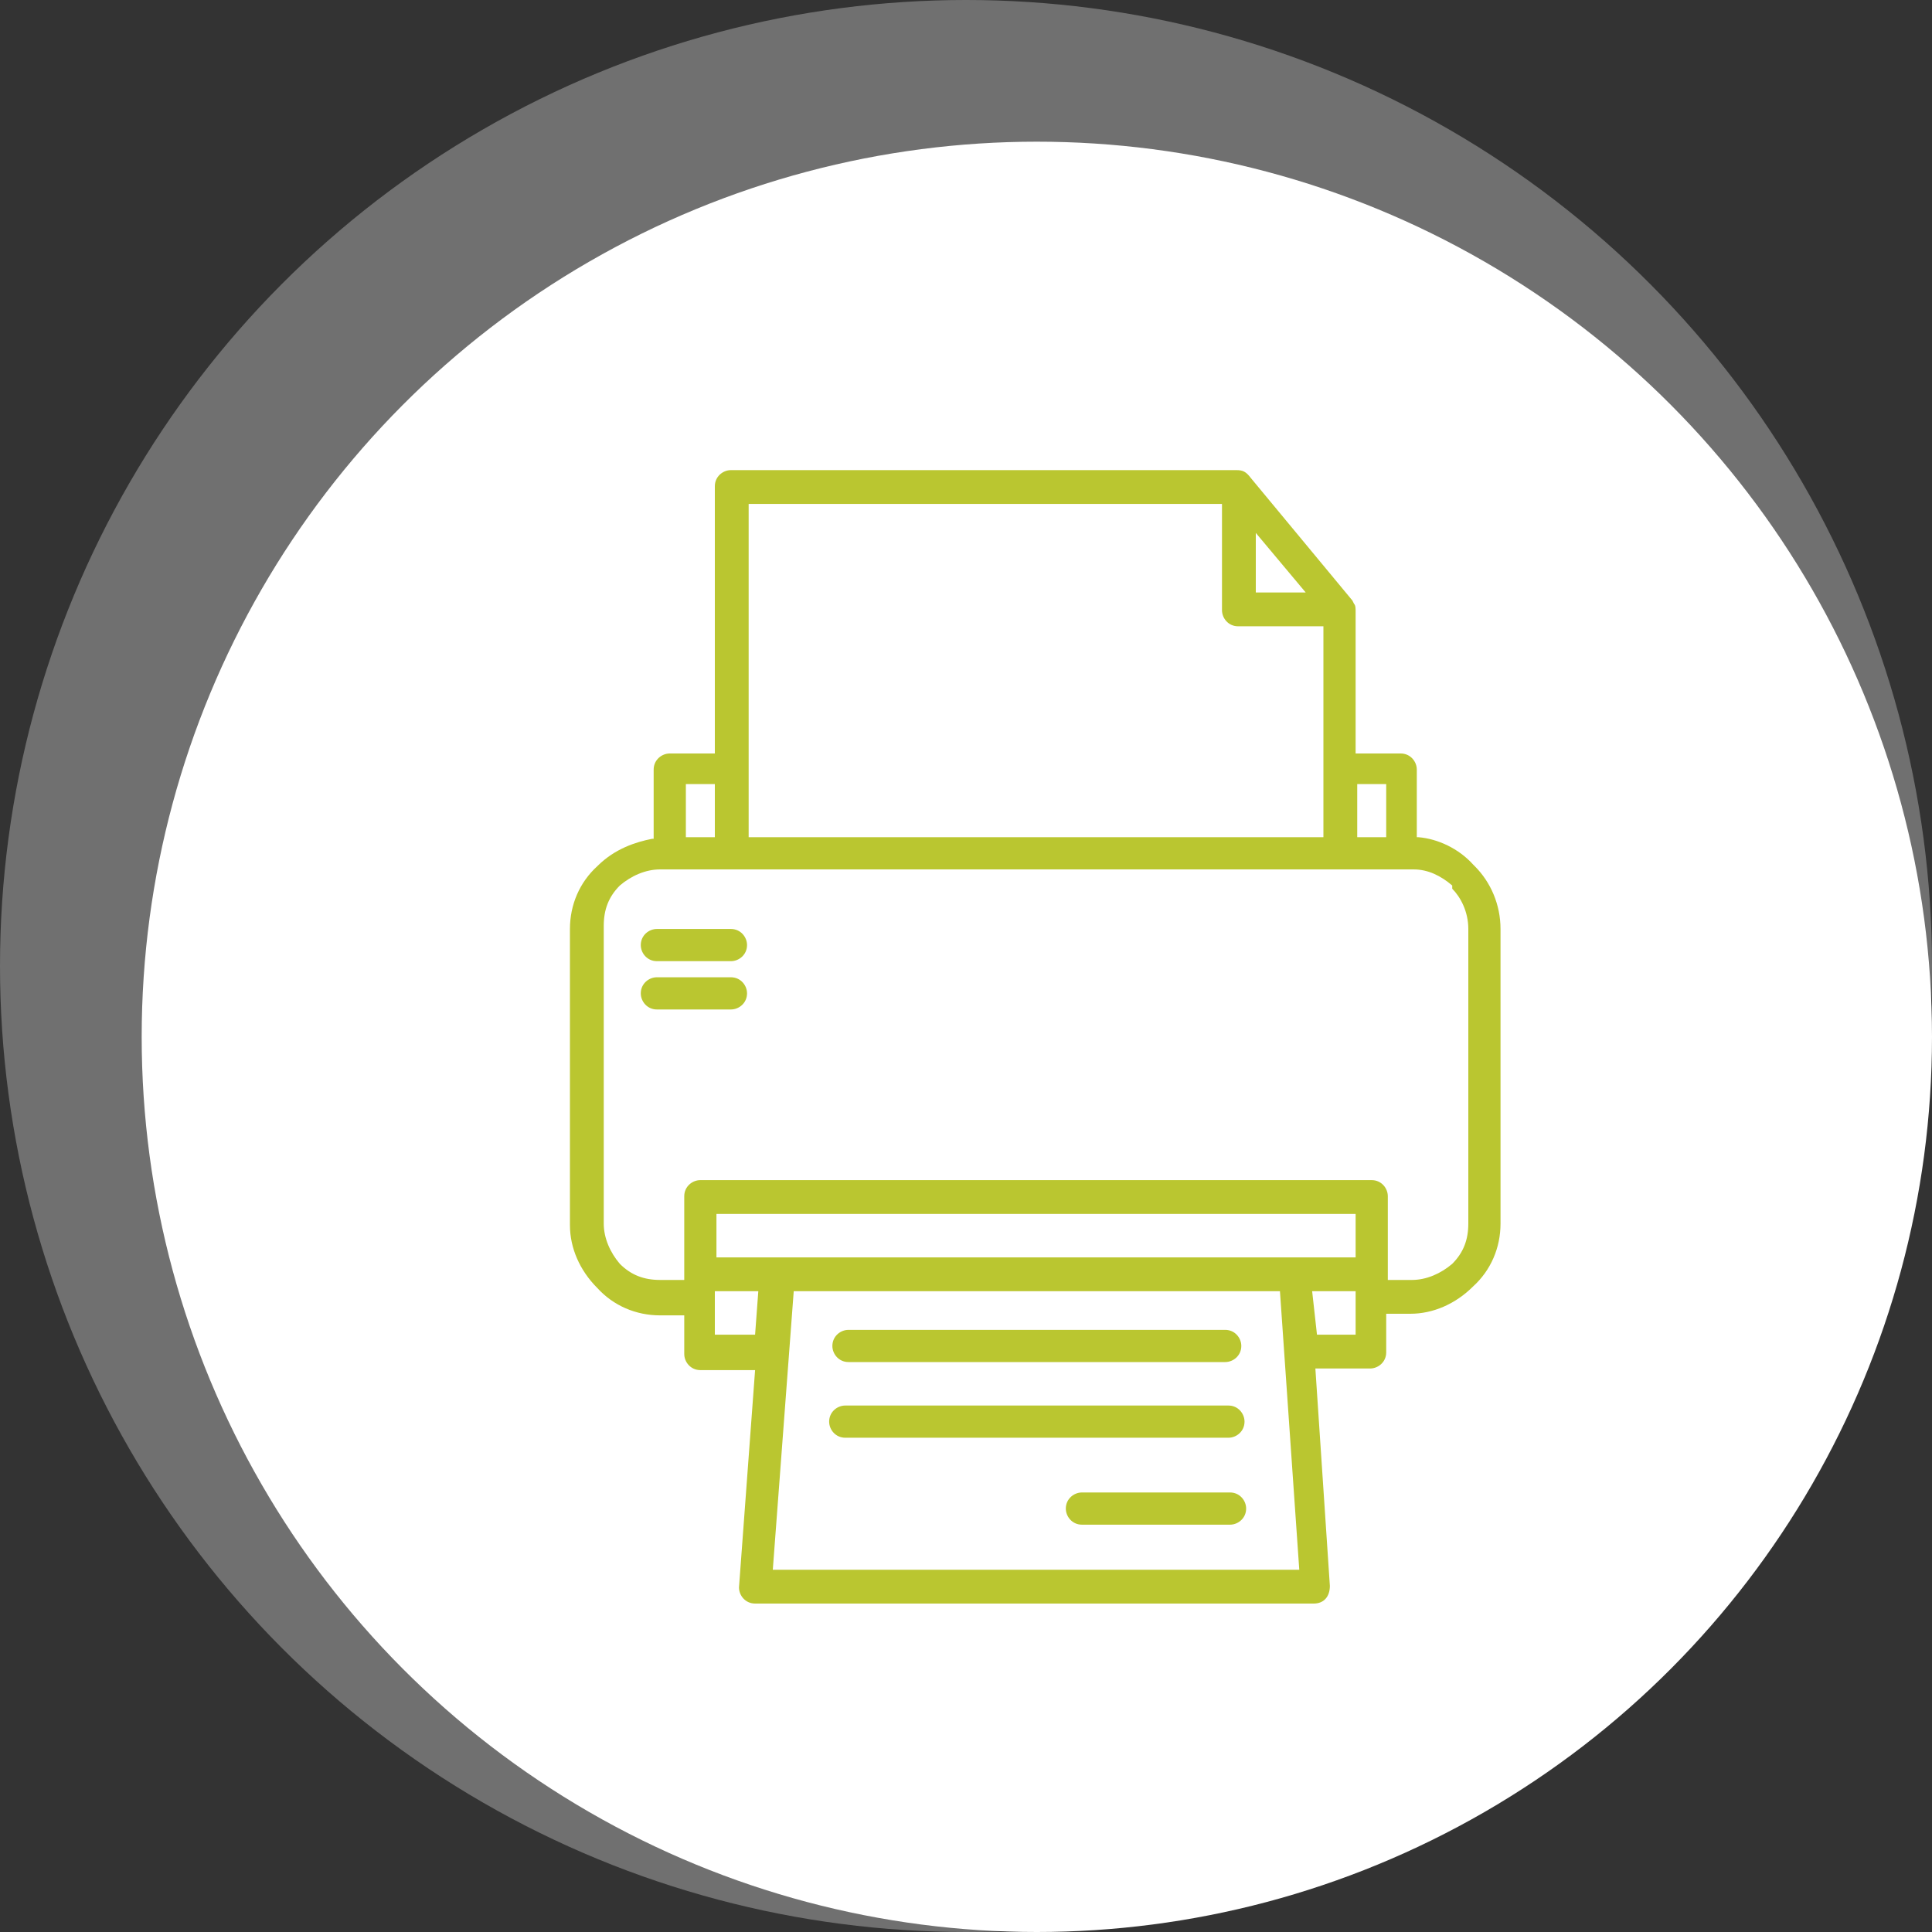
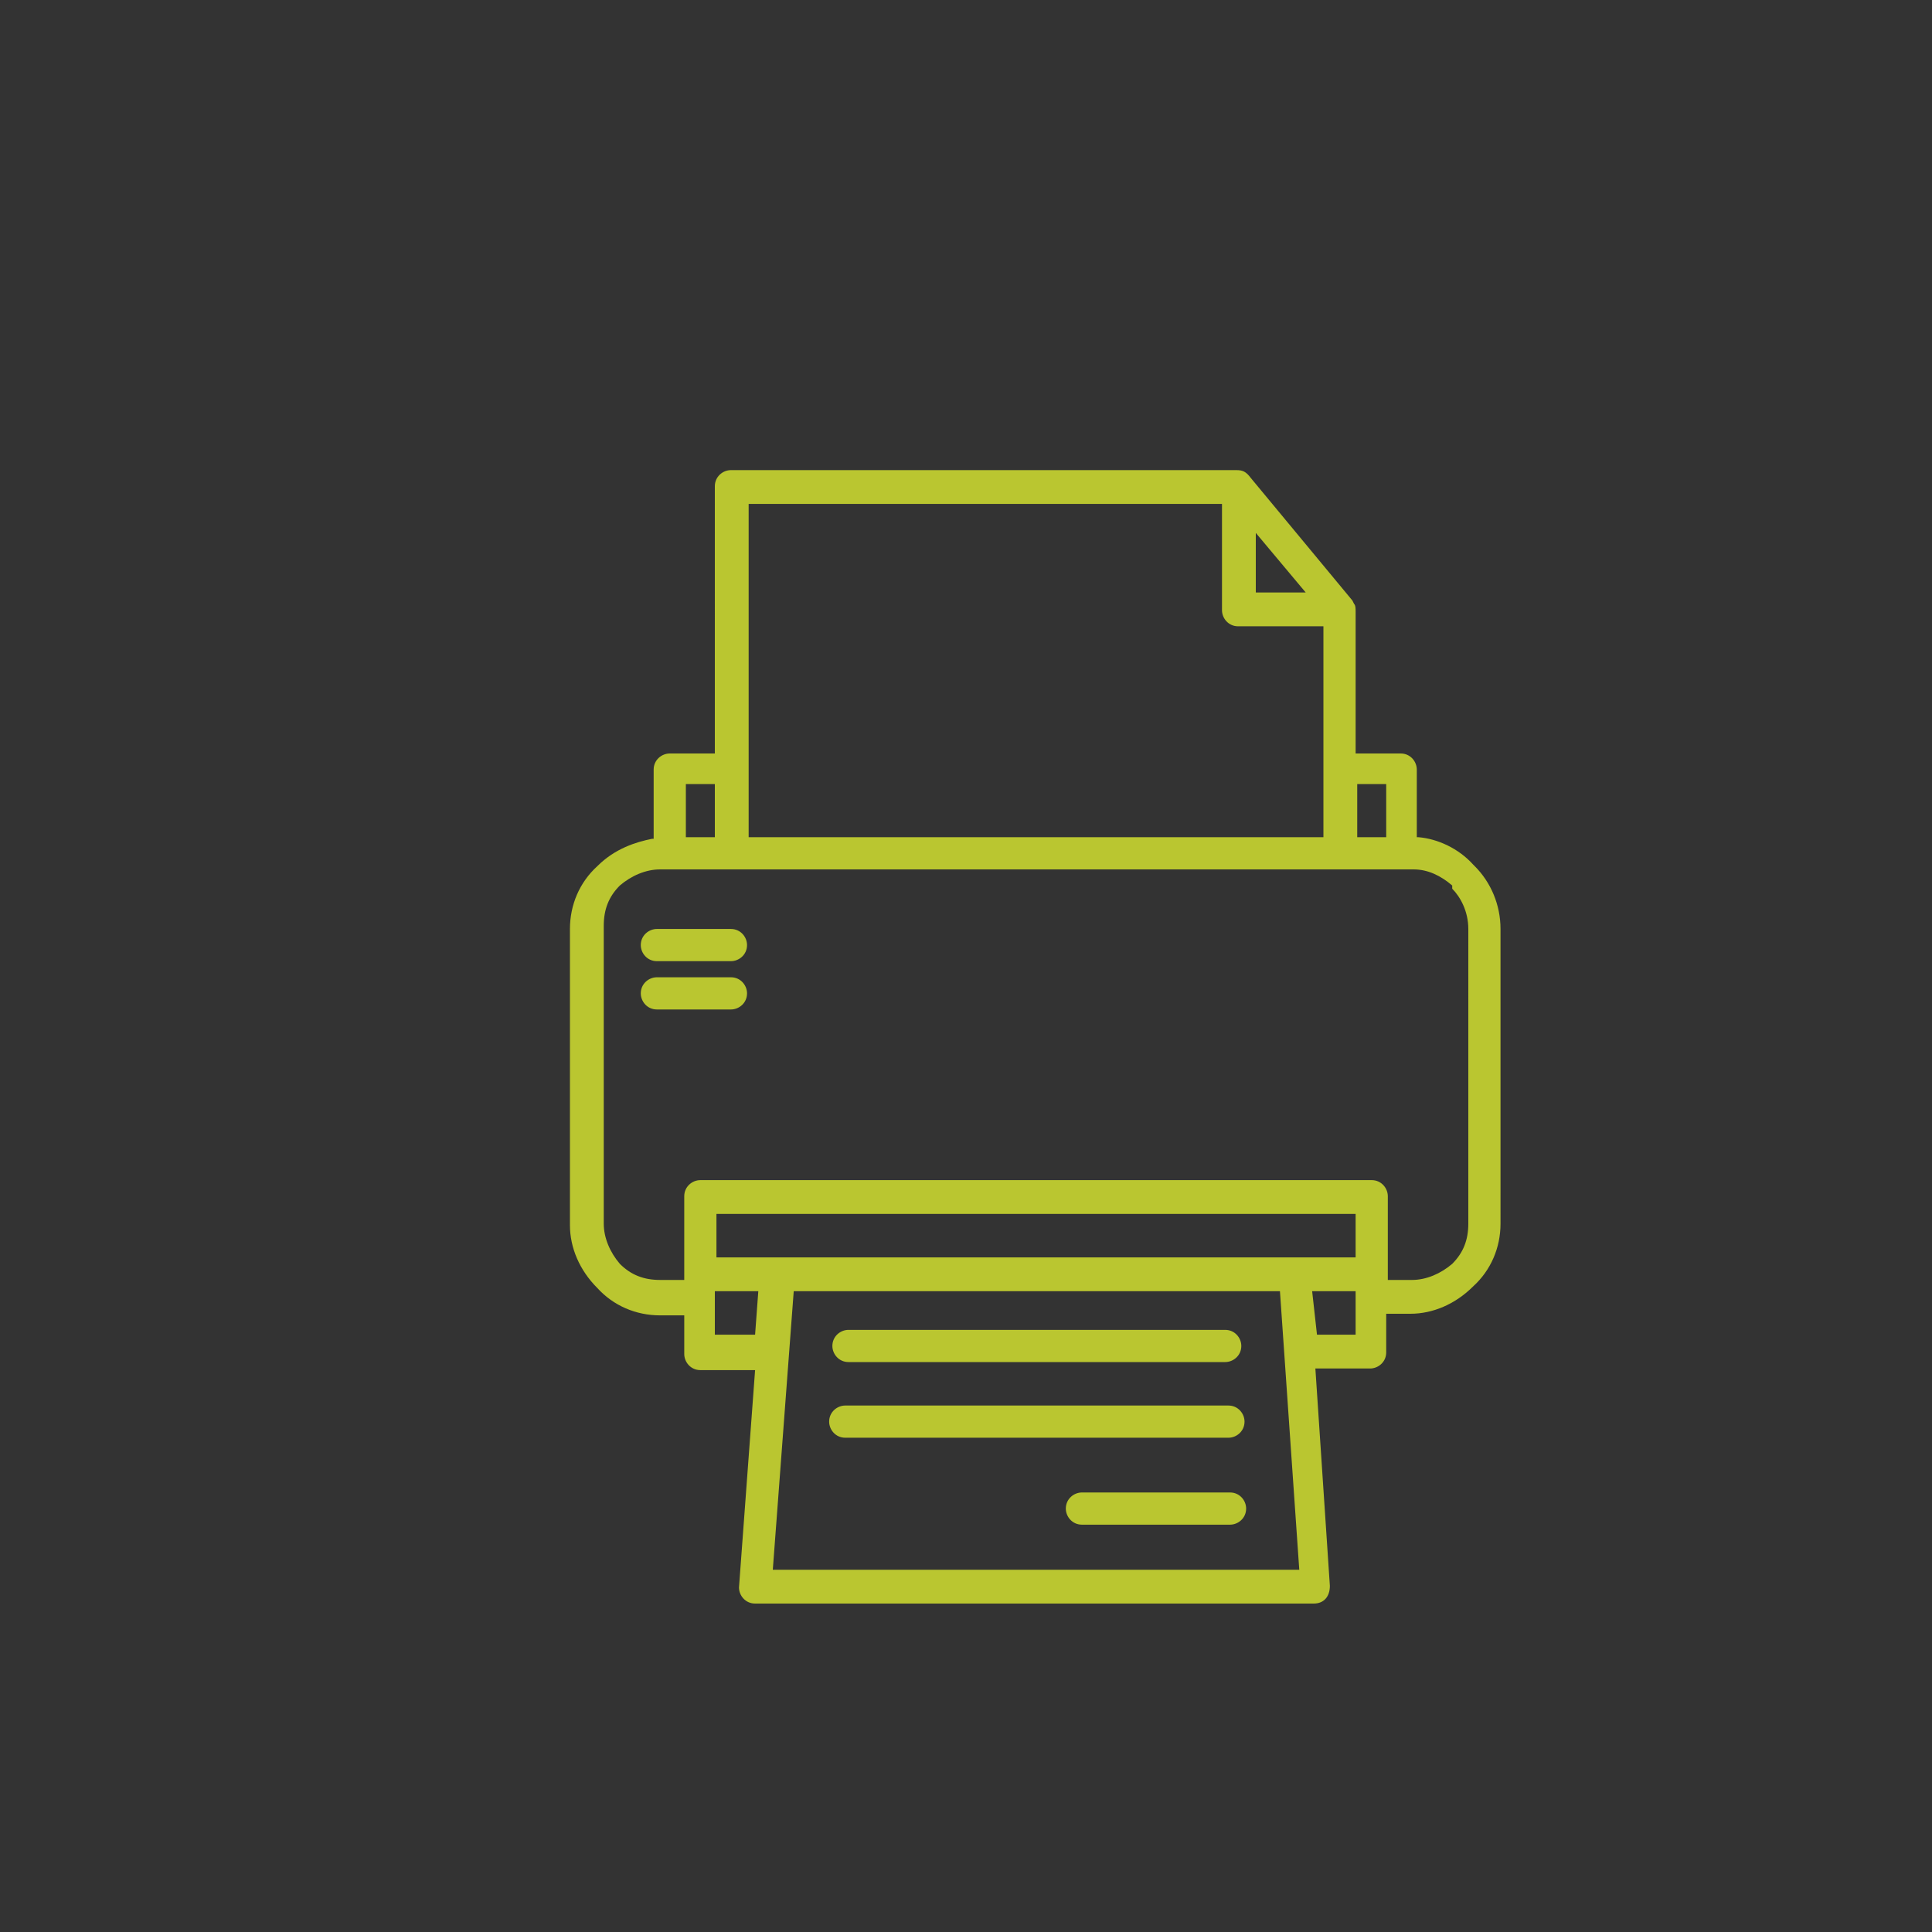
<svg xmlns="http://www.w3.org/2000/svg" version="1.1" id="Calque_1" x="0px" y="0px" viewBox="0 0 120 120" style="enable-background:new 0 0 120 120;" xml:space="preserve">
  <rect x="0" y="0" width="120" height="120" fill="#333333" stroke="none" />
  <style type="text/css">
	.st0{opacity:0.3;fill:#FFFFFF;enable-background:new    ;}
	.st1{fill:#FFFFFF;}
	.st2{fill:#BAC630;}
</style>
-   <circle class="st0" cx="60" cy="60" r="60" />
-   <circle class="st1" cx="64.4" cy="64.4" r="55.6" />
  <path class="st2" d="M46.9,99.6c-0.6,0-1-0.5-1-1l1-13.5h-3.4c-0.6,0-1-0.5-1-1v-2.4H41c-1.5,0-2.9-0.6-3.9-1.7  c-1.1-1.1-1.7-2.5-1.7-3.9V57.7c0-1.5,0.6-2.9,1.7-3.9c1.1-1.1,2.4-1.5,3.4-1.7l0.1,0v-4.3c0-0.6,0.5-1,1-1h2.8V30.2  c0-0.6,0.5-1,1-1h31.4c0.4,0,0.6,0.1,0.9,0.5l6.3,7.6l0.1,0.2c0.1,0.1,0.1,0.3,0.1,0.5v8.8H87c0.6,0,1,0.5,1,1V52h0.1  c1.2,0.1,2.5,0.7,3.4,1.7l0.1,0.1c1,1,1.6,2.4,1.6,3.9V76c0,1.5-0.6,2.9-1.7,3.9c-1.1,1.1-2.5,1.7-3.9,1.7h-1.5V84c0,0.6-0.5,1-1,1  h-3.4l0.9,13.5c0,0.7-0.4,1.1-1,1.1H46.9z M80.7,97.5l-1.2-17.3H49.3L48,97.5H80.7z M84.2,82.9v-2.7h-2.7l0.3,2.7H84.2z M46.9,82.9  l0.2-2.7h-2.7v2.7H46.9z M87.7,79.5c0.9,0,1.8-0.4,2.5-1c0.7-0.7,1-1.5,1-2.5V57.7c0-1.1-0.5-2-1-2.5l0-0.1v-0.1  c-0.7-0.6-1.5-1-2.4-1H41c-0.9,0-1.8,0.4-2.5,1c-0.7,0.7-1,1.5-1,2.5V76c0,0.9,0.4,1.8,1,2.5c0.7,0.7,1.5,1,2.5,1h1.5v-5.2  c0-0.6,0.5-1,1-1h41.7c0.6,0,1,0.5,1,1v5.2H87.7z M84.2,78.1v-2.7H44.5v2.7H84.2z M86.1,52v-3.3h-1.8V52H86.1z M82.2,52V38.9h-5.3  c-0.6,0-1-0.5-1-1v-6.6H46.5V52H82.2z M44.4,52v-3.3h-1.8V52H44.4z M81.1,36.8L78,33.1v3.7H81.1z M67.2,94.7c-0.6,0-1-0.5-1-1  c0-0.6,0.5-1,1-1h9.2c0.6,0,1,0.5,1,1c0,0.6-0.5,1-1,1H67.2z M52.5,89.3c-0.6,0-1-0.5-1-1c0-0.6,0.5-1,1-1h23.8c0.6,0,1,0.5,1,1  c0,0.6-0.5,1-1,1H52.5z M52.7,84.6c-0.6,0-1-0.5-1-1c0-0.6,0.5-1,1-1h23.4c0.6,0,1,0.5,1,1c0,0.6-0.5,1-1,1H52.7z M40.8,62.7  c-0.6,0-1-0.5-1-1c0-0.6,0.5-1,1-1h4.6c0.6,0,1,0.5,1,1c0,0.6-0.5,1-1,1H40.8z M40.8,59.7c-0.6,0-1-0.5-1-1c0-0.6,0.5-1,1-1h4.6  c0.6,0,1,0.5,1,1c0,0.6-0.5,1-1,1H40.8z" />
</svg>